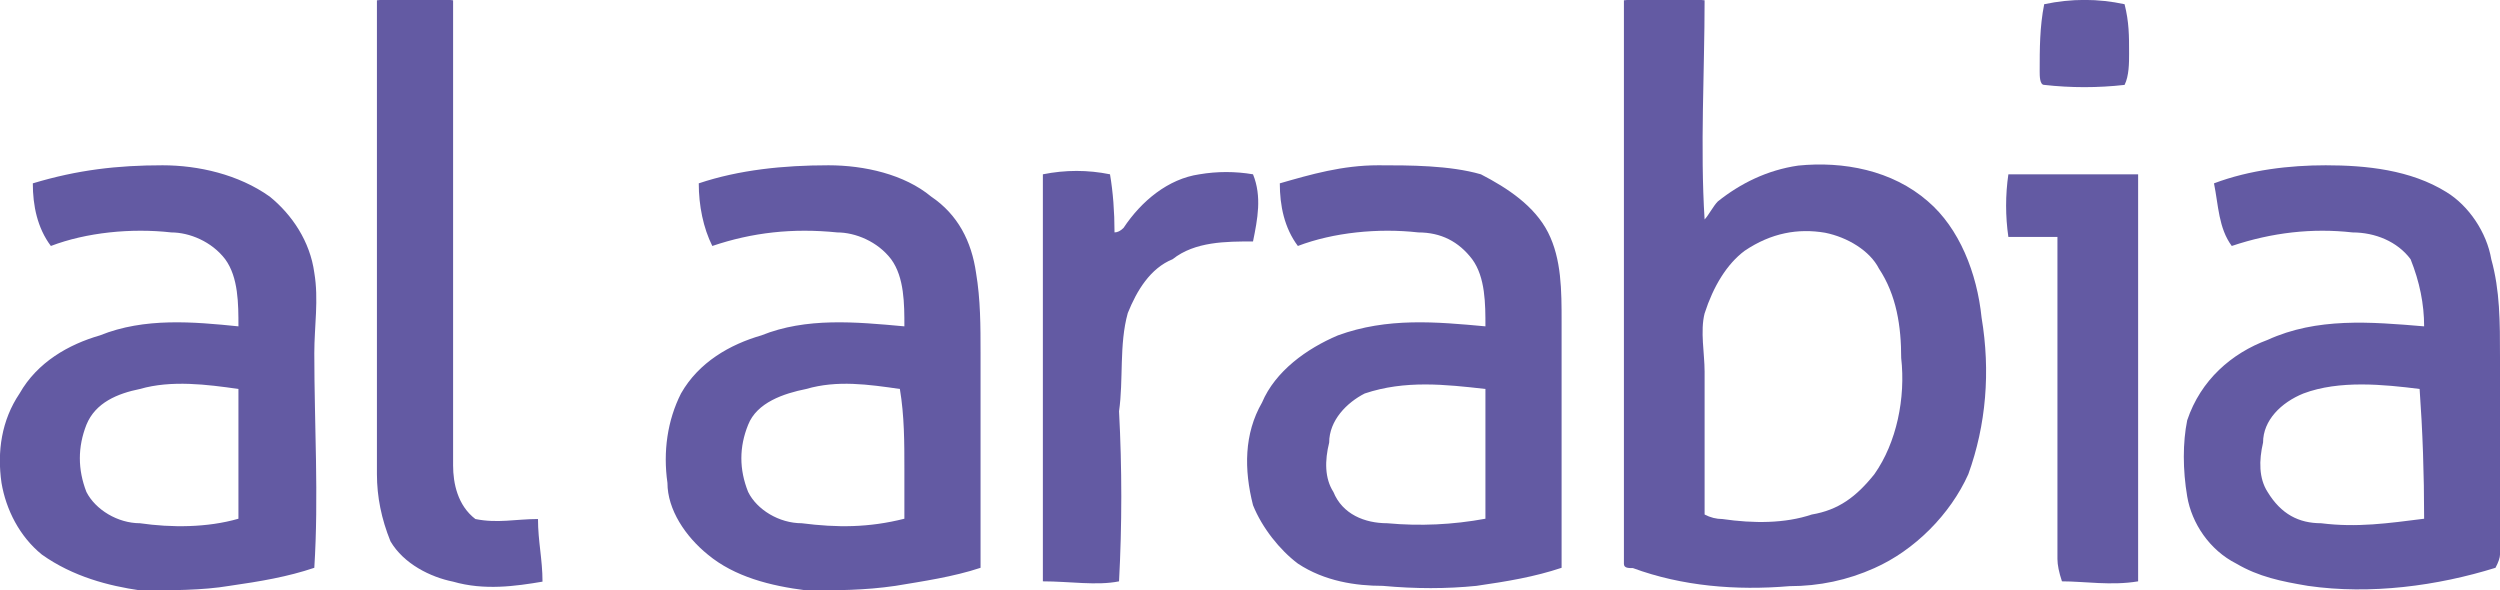
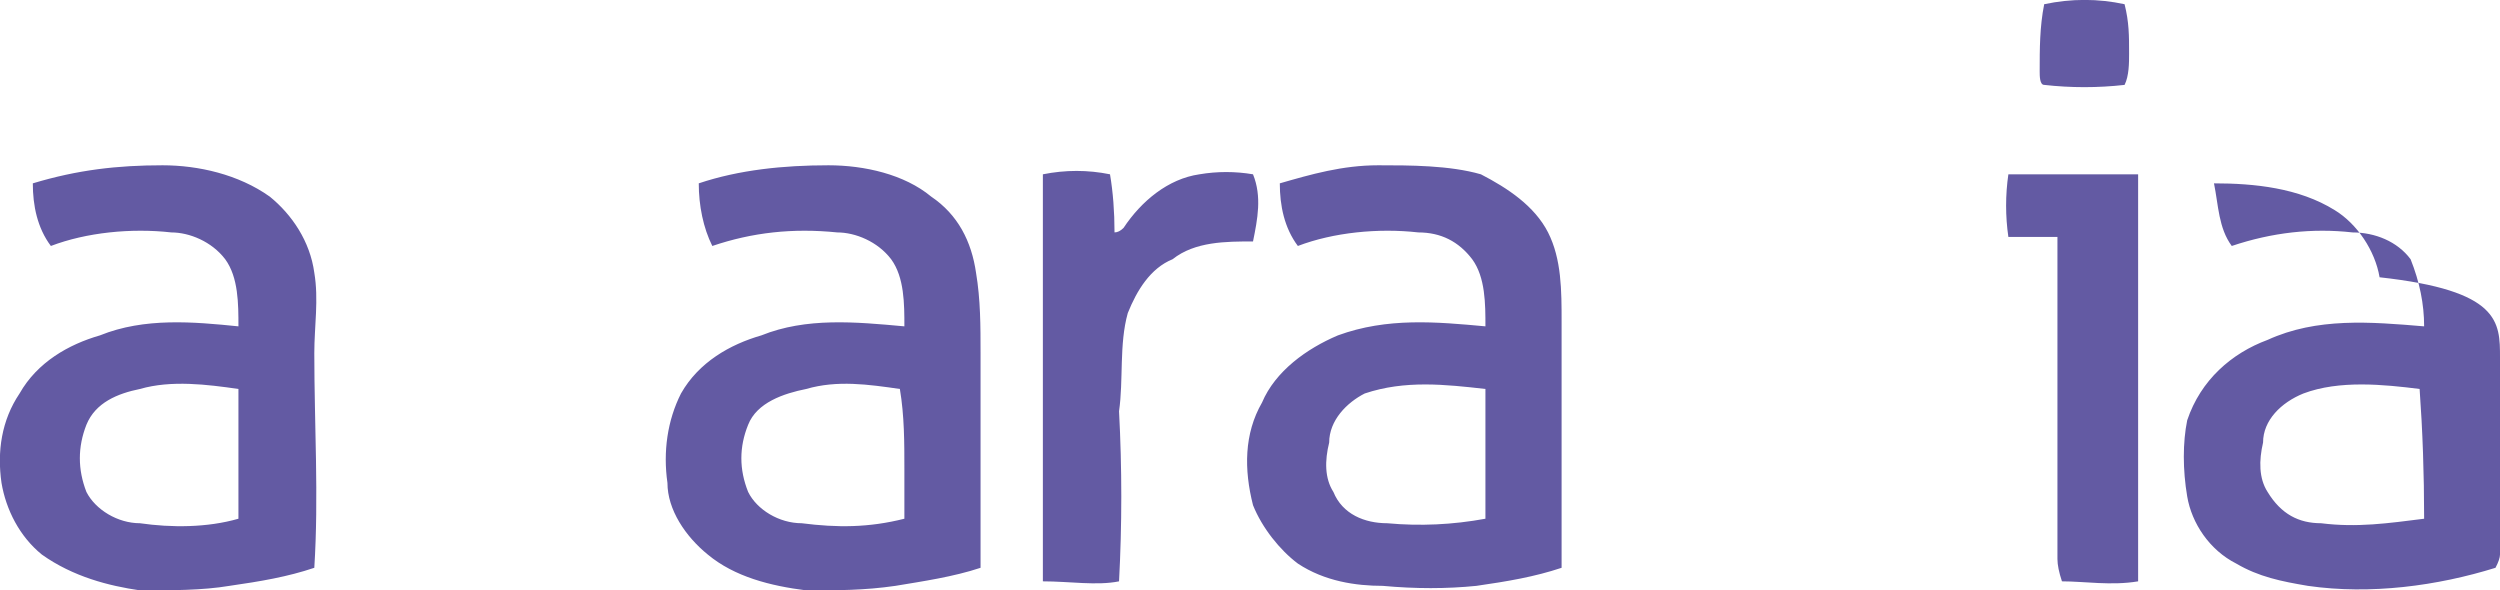
<svg xmlns="http://www.w3.org/2000/svg" version="1.1" id="Layer_1" x="0px" y="0px" viewBox="0 0 830.4 196.1" style="enable-background:new 0 0 830.4 196.1;" xml:space="preserve">
  <style type="text/css">
	.st0{fill-rule:evenodd;clip-rule:evenodd;fill:#635AA3;}
</style>
  <g id="Clip-Path:_Page_1">
    <g id="Page_1">
-       <path id="Path_9" class="st0" d="M178.7,172.4c0,7.4,1.5,13.4,1.5,20.8c-8.9,1.5-19.3,3-29.7,0c-7.5-1.5-16.4-5.9-20.8-13.4    c-3-7.4-4.5-14.8-4.5-22.3c0-49.5,0-99,0-148.5c0-3,0-6,0-8.9c8.9-1,17.4-1,25.3,0c0,51.5,0,103,0,154.5c0,5.9,1.5,13.3,7.4,17.8    C165.3,173.9,171.3,172.4,178.7,172.4z M658.2,105.5c3,17.9,1.5,35.7-4.4,52c-6,13.4-17.9,25.3-31.2,31.2c-8.9,4-18.3,6-28.2,6    c-17.8,1.5-35.7,0-52-6c-1.5,0-3,0-3-1.4c0-62.4,0-124.8,0-187.2c8.9-1,17.9-1,26.8,0c0,23.7-1.5,49,0,72.8c1.4-1.5,2.9-4.5,4.4-6    C578,61,586.9,56.5,597.3,55c14.9-1.5,31.2,1.5,43.1,11.9C650.8,75.8,656.7,90.7,658.2,105.5L658.2,105.5z M631.5,118.9    c0-10.4-1.5-20.8-7.4-29.7c-3-5.9-10.4-10.4-17.9-11.9c-8.9-1.5-17.8,0-26.7,6c-5.9,4.4-10.4,11.8-13.3,20.8    c-1.5,5.9,0,13.3,0,19.3c0,15.8,0,31.6,0,47.5c1.9,1,3.9,1.5,5.9,1.5c10.4,1.5,20.8,1.5,29.7-1.5c8.9-1.5,14.8-5.9,20.8-13.4    C630,147,633,132.2,631.5,118.9L631.5,118.9z" />
-       <path id="Path_10" class="st0" d="M325.7,117.3c0,23.8,0,47.6,0,71.3c-9,3-19.3,4.5-28.3,6c-10.3,1.5-19.3,1.5-29.6,1.5    c-11.9-1.5-23.8-4.5-32.7-11.9c-7.4-6-13.4-14.9-13.4-23.8c-1.5-10.4,0-20.8,4.5-29.7c5.9-10.4,16.3-16.3,26.7-19.3    c14.9-6,31.2-4.5,47.5-3c0-7.4,0-16.3-4.4-22.3c-4.5-5.9-11.9-8.9-17.9-8.9c-14.8-1.5-28.2,0-41.5,4.5c-3-6-4.5-13.4-4.5-20.8    c13.4-4.5,28.2-6,43.1-6c11.9,0,25.2,3,34.1,10.4c8.9,6,13.4,14.9,14.9,25.3C325.7,99.5,325.7,108.4,325.7,117.3L325.7,117.3z     M298.9,129.2c-10.4-1.5-20.8-3-31.1,0c-7.5,1.5-16.4,4.5-19.3,11.9c-3,7.4-3,14.8,0,22.3c2.9,5.9,10.3,10.4,17.8,10.4    c11.8,1.5,22.2,1.5,34.1-1.5c0-5.9,0-11.9,0-16.3C300.4,147,300.4,138.1,298.9,129.2z M514.2,77.2c4.5,8.9,4.5,19.3,4.5,29.7    c0,27.7,0,55,0,81.7c-9,3-17.9,4.5-28.3,6c-9.9,1-20.2,1-31.1,0c-8.9,0-19.3-1.5-28.2-7.4c-6-4.5-11.9-11.9-14.9-19.4    c-3-11.8-3-23.7,3-34.1c4.4-10.4,14.8-17.9,25.2-22.3c16.4-6,32.7-4.5,49-3c0-7.4,0-16.3-4.4-22.3c-4.5-5.9-10.4-8.9-17.9-8.9    c-13.3-1.5-28.2,0-40,4.5c-4.5-6-6-13.4-6-20.8c10.4-3,20.8-6,32.7-6c10.4,0,23.7,0,34.1,3C500.8,62.5,509.7,68.4,514.2,77.2    L514.2,77.2z M493.4,129.2c-13.3-1.5-26.7-3-40.1,1.5c-5.9,3-11.8,8.9-11.8,16.3c-1.5,6-1.5,11.9,1.4,16.4    c3,7.4,10.4,10.4,17.9,10.4c10.9,1,21.7,0.5,32.6-1.5c0-5.9,0-11.9,0-16.3C493.4,147.1,493.4,138.2,493.4,129.2z M830.4,118.8    c0,21.8,0,43.6,0,65.4c0,1-0.5,2.5-1.5,4.4c-19.3,6-41.5,9-62.3,6c-8.9-1.5-16.3-3-23.8-7.4c-8.9-4.5-14.8-13.4-16.3-22.3    s-1.5-17.9,0-25.3c4.5-13.4,14.8-22.3,26.7-26.7c16.4-7.5,34.2-6,52-4.5c0-7.4-1.5-14.8-4.5-22.3c-4.4-5.9-11.8-8.9-19.3-8.9    c-13.3-1.5-26.7,0-40.1,4.5c-4.4-6-4.4-13.4-5.9-20.8c11.9-4.5,25.2-6,37.1-6c13.4,0,28.2,1.5,40.1,8.9    c7.4,4.5,13.4,13.4,14.9,22.3C830.4,96.5,830.4,106.9,830.4,118.8L830.4,118.8z M805.2,172.3c0-14.9-0.5-29.2-1.5-43.1    c-11.9-1.5-26.7-3-38.6,1.5c-7.4,3-13.4,8.9-13.4,16.3c-1.4,6-1.4,11.9,1.5,16.4c4.5,7.4,10.4,10.4,17.8,10.4    C782.9,175.3,793.3,173.8,805.2,172.3L805.2,172.3z M416.2,80.2c-8.9,0-19.3,0-26.7,5.9c-7.4,3-11.9,10.4-14.9,17.9    c-2.9,10.4-1.4,22.2-2.9,32.6c1,18.9,1,37.7,0,56.5c-7.4,1.5-16.4,0-25.3,0c0-23.8,0-46.1,0-68.3c0-22.8,0-45.1,0-66.9    c7.5-1.5,14.9-1.5,22.3,0c1,5.9,1.5,12.4,1.5,19.3c1,0,2-0.5,3-1.5c5.9-8.9,14.8-16.3,25.2-17.8c5.9-1,11.9-1,17.8,0    C419.2,65.3,417.7,72.8,416.2,80.2z M710.2,57.9c0,44.6,0,89.7,0,135.2c-8.9,1.5-17.8,0-25.3,0c-1-3-1.5-5.5-1.5-7.4    c0-35.7,0-71.3,0-107c-4.4,0-10.3,0-16.3,0c-1-6.9-1-13.9,0-20.8c8.9,0,19.3,0,28.2,0C701.3,57.9,705.7,57.9,710.2,57.9    L710.2,57.9z M705.7,1.4c1.5,6,1.5,10.4,1.5,16.4c0,3,0,7.4-1.5,10.4c-8.9,1-17.8,1-26.7,0c-1.5,0-1.5-3-1.5-4.5    c0-7.4,0-14.8,1.5-22.3C688-0.5,696.9-0.5,705.7,1.4z M104.4,117.3c0,23.8,1.5,47.6,0,71.3c-8.9,3-17.8,4.5-28.2,6    c-8.9,1.5-19.3,1.5-29.7,1.5c-10.3-1.5-22.2-4.5-32.6-11.9c-7.4-6-11.9-14.9-13.4-23.8c-1.5-10.4,0-20.8,6-29.7    c5.9-10.4,16.3-16.3,26.7-19.3c14.8-6,31.2-4.5,46-3c0-7.4,0-16.3-4.4-22.3c-4.5-5.9-11.9-8.9-17.9-8.9c-13.3-1.5-28.2,0-40,4.5    c-4.5-6-6-13.4-6-20.8c14.9-4.5,28.2-6,43.1-6c11.8,0,25.2,3,35.6,10.4c7.4,6,13.4,14.9,14.8,25.3    C105.9,99.5,104.4,108.4,104.4,117.3L104.4,117.3z M79.2,129.2c-10.4-1.5-22.3-3-32.7,0c-7.4,1.5-14.8,4.5-17.8,11.9    c-2.9,7.4-2.9,14.8,0,22.3c3,5.9,10.4,10.4,17.8,10.4c10.4,1.5,22.3,1.5,32.7-1.5c0-5.9,0-11.9,0-16.3    C79.2,147.1,79.2,138.2,79.2,129.2z" />
+       <path id="Path_10" class="st0" d="M325.7,117.3c0,23.8,0,47.6,0,71.3c-9,3-19.3,4.5-28.3,6c-10.3,1.5-19.3,1.5-29.6,1.5    c-11.9-1.5-23.8-4.5-32.7-11.9c-7.4-6-13.4-14.9-13.4-23.8c-1.5-10.4,0-20.8,4.5-29.7c5.9-10.4,16.3-16.3,26.7-19.3    c14.9-6,31.2-4.5,47.5-3c0-7.4,0-16.3-4.4-22.3c-4.5-5.9-11.9-8.9-17.9-8.9c-14.8-1.5-28.2,0-41.5,4.5c-3-6-4.5-13.4-4.5-20.8    c13.4-4.5,28.2-6,43.1-6c11.9,0,25.2,3,34.1,10.4c8.9,6,13.4,14.9,14.9,25.3C325.7,99.5,325.7,108.4,325.7,117.3L325.7,117.3z     M298.9,129.2c-10.4-1.5-20.8-3-31.1,0c-7.5,1.5-16.4,4.5-19.3,11.9c-3,7.4-3,14.8,0,22.3c2.9,5.9,10.3,10.4,17.8,10.4    c11.8,1.5,22.2,1.5,34.1-1.5c0-5.9,0-11.9,0-16.3C300.4,147,300.4,138.1,298.9,129.2z M514.2,77.2c4.5,8.9,4.5,19.3,4.5,29.7    c0,27.7,0,55,0,81.7c-9,3-17.9,4.5-28.3,6c-9.9,1-20.2,1-31.1,0c-8.9,0-19.3-1.5-28.2-7.4c-6-4.5-11.9-11.9-14.9-19.4    c-3-11.8-3-23.7,3-34.1c4.4-10.4,14.8-17.9,25.2-22.3c16.4-6,32.7-4.5,49-3c0-7.4,0-16.3-4.4-22.3c-4.5-5.9-10.4-8.9-17.9-8.9    c-13.3-1.5-28.2,0-40,4.5c-4.5-6-6-13.4-6-20.8c10.4-3,20.8-6,32.7-6c10.4,0,23.7,0,34.1,3C500.8,62.5,509.7,68.4,514.2,77.2    L514.2,77.2z M493.4,129.2c-13.3-1.5-26.7-3-40.1,1.5c-5.9,3-11.8,8.9-11.8,16.3c-1.5,6-1.5,11.9,1.4,16.4    c3,7.4,10.4,10.4,17.9,10.4c10.9,1,21.7,0.5,32.6-1.5c0-5.9,0-11.9,0-16.3C493.4,147.1,493.4,138.2,493.4,129.2z M830.4,118.8    c0,21.8,0,43.6,0,65.4c0,1-0.5,2.5-1.5,4.4c-19.3,6-41.5,9-62.3,6c-8.9-1.5-16.3-3-23.8-7.4c-8.9-4.5-14.8-13.4-16.3-22.3    s-1.5-17.9,0-25.3c4.5-13.4,14.8-22.3,26.7-26.7c16.4-7.5,34.2-6,52-4.5c0-7.4-1.5-14.8-4.5-22.3c-4.4-5.9-11.8-8.9-19.3-8.9    c-13.3-1.5-26.7,0-40.1,4.5c-4.4-6-4.4-13.4-5.9-20.8c13.4,0,28.2,1.5,40.1,8.9    c7.4,4.5,13.4,13.4,14.9,22.3C830.4,96.5,830.4,106.9,830.4,118.8L830.4,118.8z M805.2,172.3c0-14.9-0.5-29.2-1.5-43.1    c-11.9-1.5-26.7-3-38.6,1.5c-7.4,3-13.4,8.9-13.4,16.3c-1.4,6-1.4,11.9,1.5,16.4c4.5,7.4,10.4,10.4,17.8,10.4    C782.9,175.3,793.3,173.8,805.2,172.3L805.2,172.3z M416.2,80.2c-8.9,0-19.3,0-26.7,5.9c-7.4,3-11.9,10.4-14.9,17.9    c-2.9,10.4-1.4,22.2-2.9,32.6c1,18.9,1,37.7,0,56.5c-7.4,1.5-16.4,0-25.3,0c0-23.8,0-46.1,0-68.3c0-22.8,0-45.1,0-66.9    c7.5-1.5,14.9-1.5,22.3,0c1,5.9,1.5,12.4,1.5,19.3c1,0,2-0.5,3-1.5c5.9-8.9,14.8-16.3,25.2-17.8c5.9-1,11.9-1,17.8,0    C419.2,65.3,417.7,72.8,416.2,80.2z M710.2,57.9c0,44.6,0,89.7,0,135.2c-8.9,1.5-17.8,0-25.3,0c-1-3-1.5-5.5-1.5-7.4    c0-35.7,0-71.3,0-107c-4.4,0-10.3,0-16.3,0c-1-6.9-1-13.9,0-20.8c8.9,0,19.3,0,28.2,0C701.3,57.9,705.7,57.9,710.2,57.9    L710.2,57.9z M705.7,1.4c1.5,6,1.5,10.4,1.5,16.4c0,3,0,7.4-1.5,10.4c-8.9,1-17.8,1-26.7,0c-1.5,0-1.5-3-1.5-4.5    c0-7.4,0-14.8,1.5-22.3C688-0.5,696.9-0.5,705.7,1.4z M104.4,117.3c0,23.8,1.5,47.6,0,71.3c-8.9,3-17.8,4.5-28.2,6    c-8.9,1.5-19.3,1.5-29.7,1.5c-10.3-1.5-22.2-4.5-32.6-11.9c-7.4-6-11.9-14.9-13.4-23.8c-1.5-10.4,0-20.8,6-29.7    c5.9-10.4,16.3-16.3,26.7-19.3c14.8-6,31.2-4.5,46-3c0-7.4,0-16.3-4.4-22.3c-4.5-5.9-11.9-8.9-17.9-8.9c-13.3-1.5-28.2,0-40,4.5    c-4.5-6-6-13.4-6-20.8c14.9-4.5,28.2-6,43.1-6c11.8,0,25.2,3,35.6,10.4c7.4,6,13.4,14.9,14.8,25.3    C105.9,99.5,104.4,108.4,104.4,117.3L104.4,117.3z M79.2,129.2c-10.4-1.5-22.3-3-32.7,0c-7.4,1.5-14.8,4.5-17.8,11.9    c-2.9,7.4-2.9,14.8,0,22.3c3,5.9,10.4,10.4,17.8,10.4c10.4,1.5,22.3,1.5,32.7-1.5c0-5.9,0-11.9,0-16.3    C79.2,147.1,79.2,138.2,79.2,129.2z" />
    </g>
  </g>
</svg>